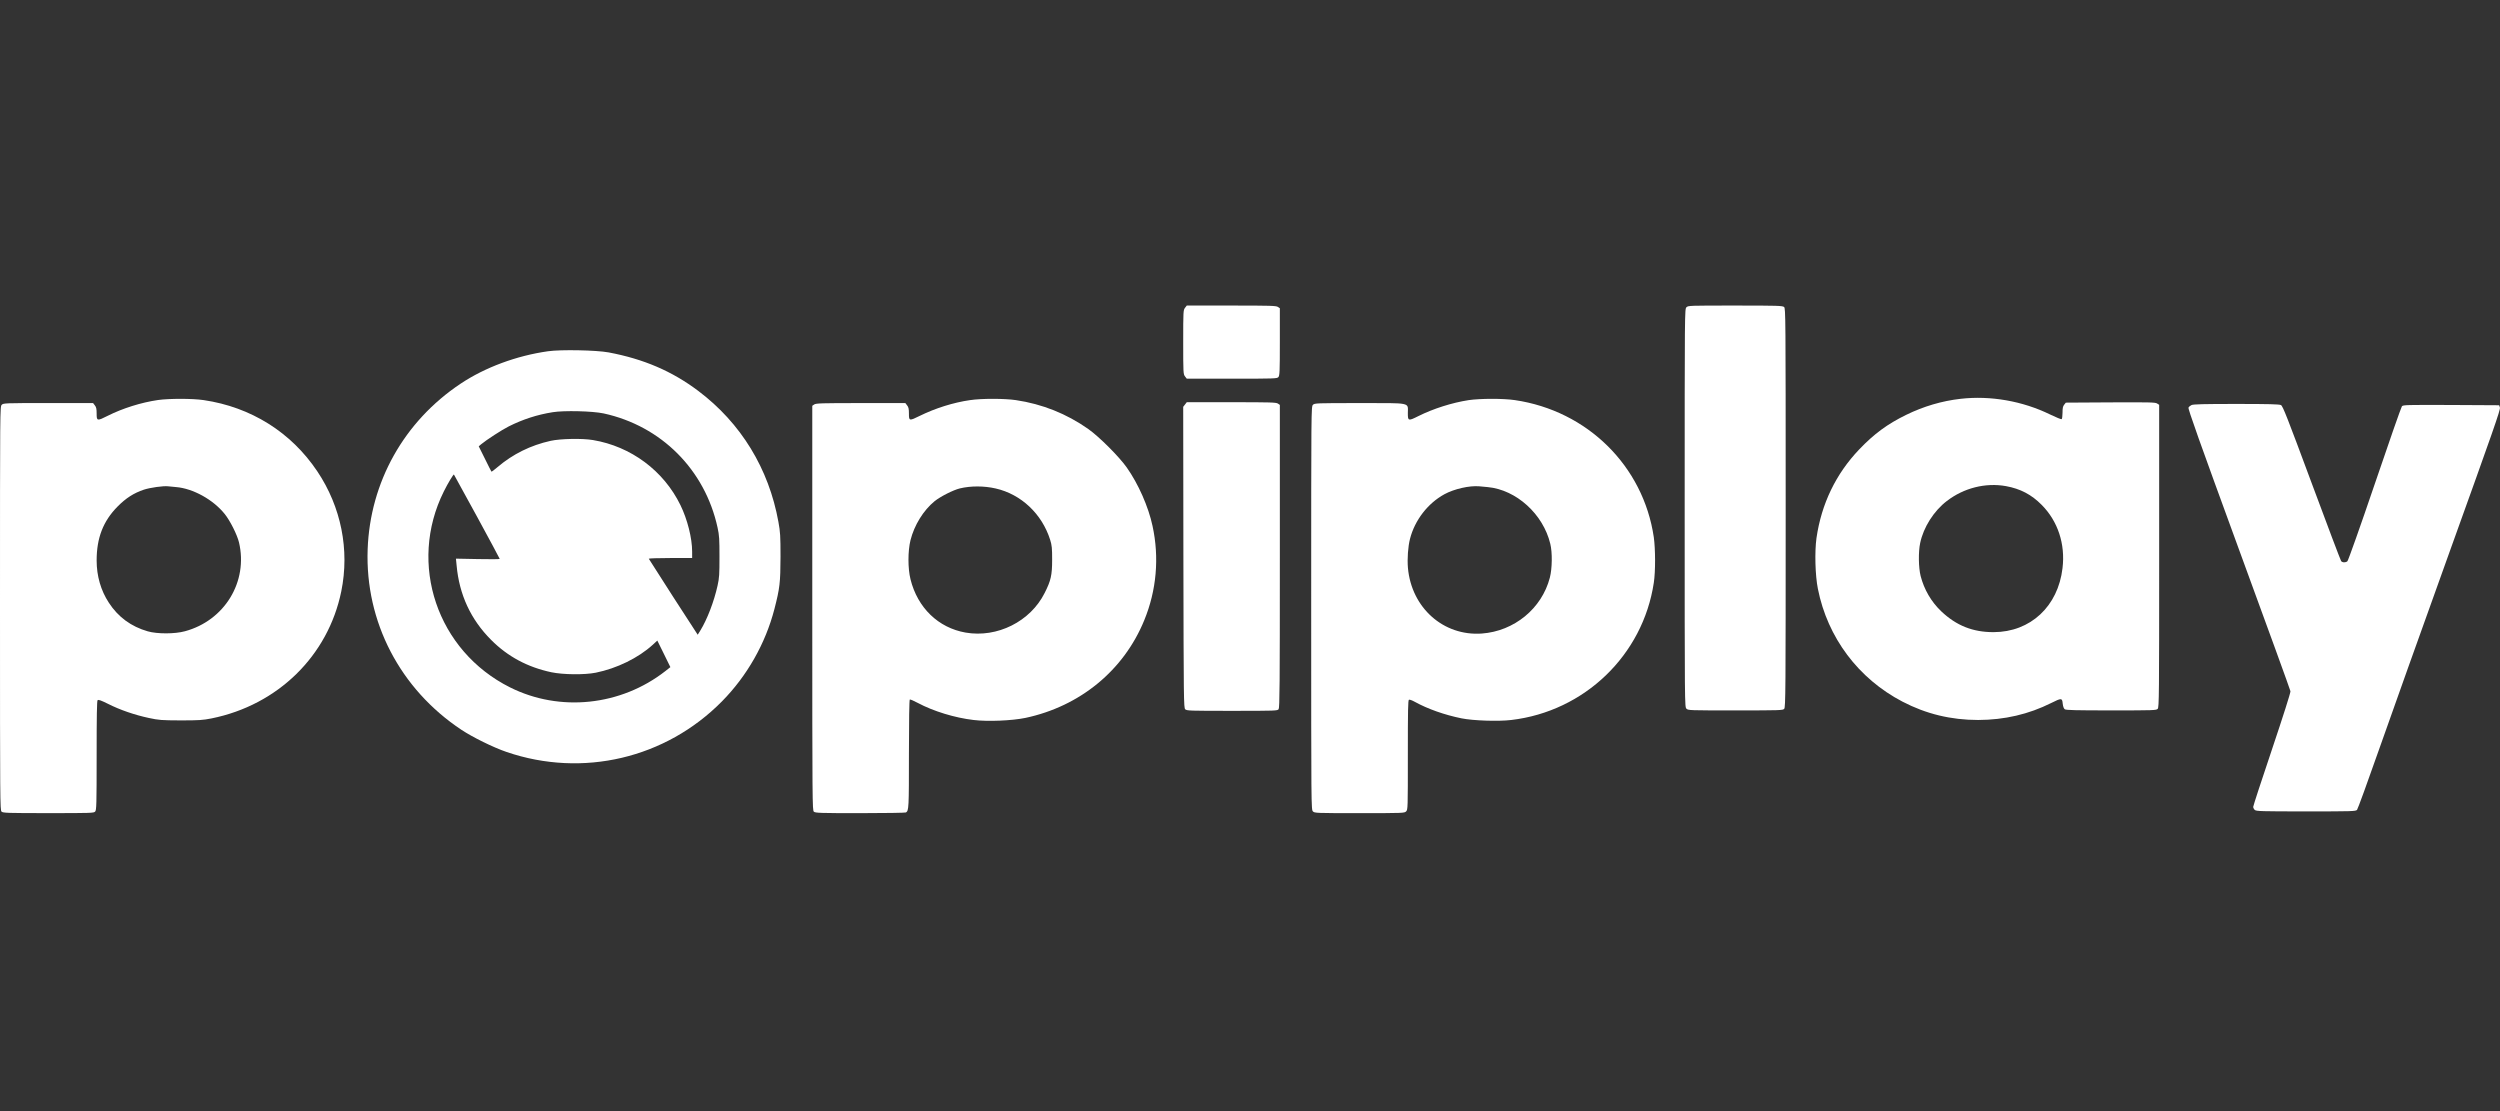
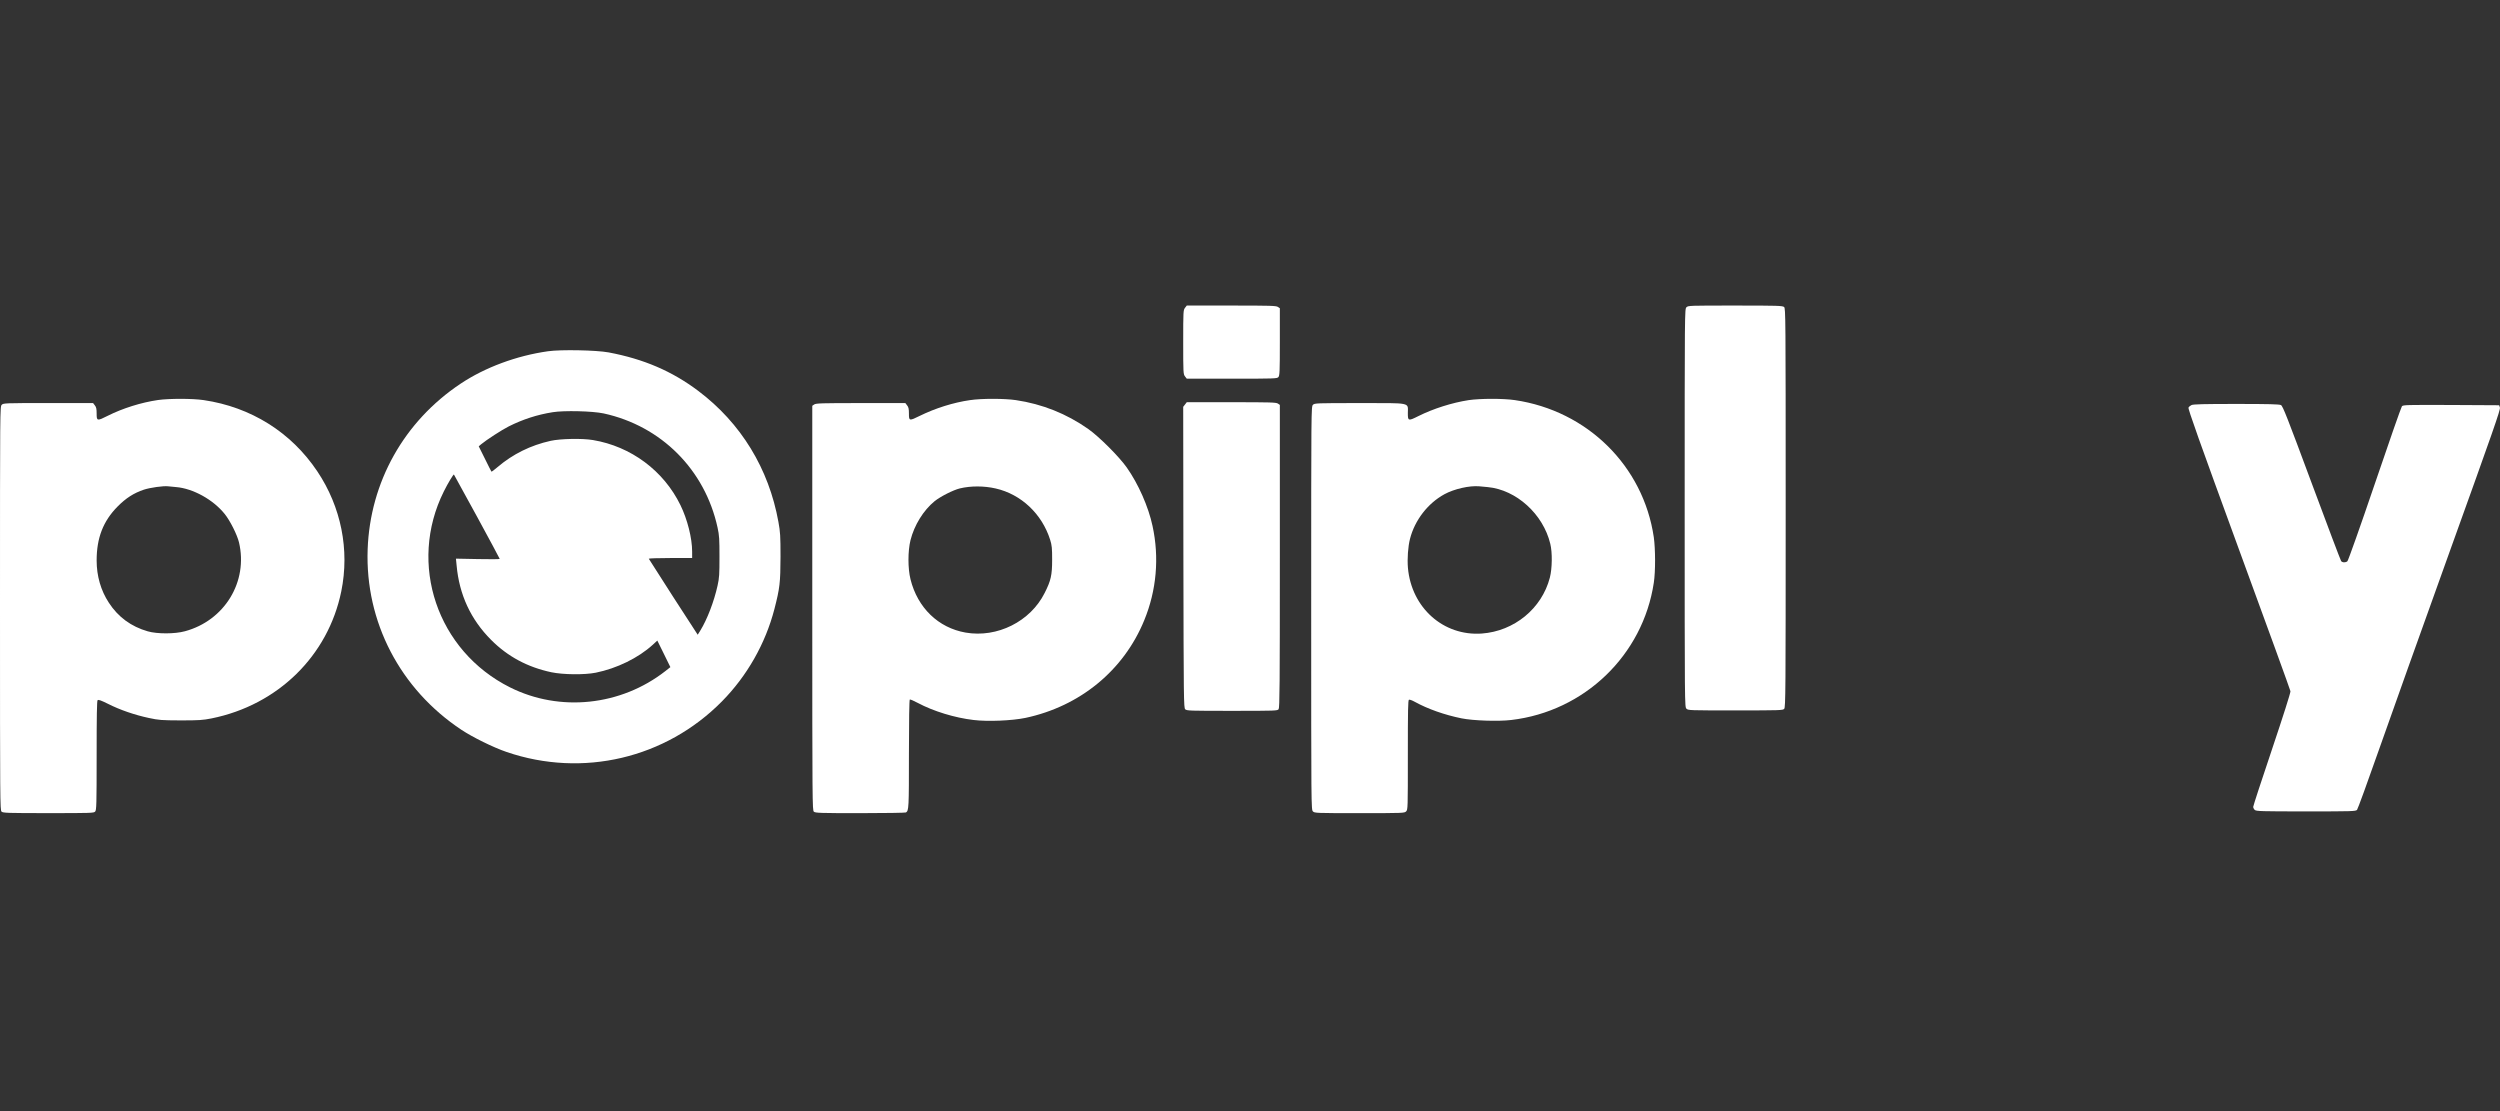
<svg xmlns="http://www.w3.org/2000/svg" width="180" height="80" viewBox="0 0 180 80" fill="none">
  <rect x="0" y="0" width="180" height="80" fill="#333333" stroke="none" />
  <path d="M85.322 22.163C85.197 22.326 85.191 22.401 85.191 24.633C85.191 26.864 85.197 26.94 85.322 27.103L85.448 27.266H88.696C91.761 27.266 91.949 27.259 92.042 27.153C92.136 27.046 92.149 26.783 92.149 24.614V22.194L92.011 22.1C91.886 22.012 91.466 22 88.664 22H85.448L85.322 22.163Z" fill="white" />
  <path d="M121.423 22.125C121.297 22.251 121.297 22.332 121.297 36.575C121.297 50.817 121.297 50.898 121.423 51.024C121.548 51.149 121.629 51.149 124.952 51.149C128.174 51.149 128.368 51.143 128.462 51.036C128.563 50.93 128.569 49.833 128.569 36.562C128.569 22.733 128.563 22.201 128.456 22.107C128.349 22.012 128.017 22 124.945 22C121.629 22 121.548 22 121.423 22.125Z" fill="white" />
  <path d="M39.459 25.29C37.19 25.61 34.915 26.456 33.159 27.628C29.091 30.343 26.646 34.706 26.471 39.551C26.283 44.767 28.803 49.612 33.222 52.546C34.037 53.085 35.523 53.819 36.482 54.145C41.954 56.013 47.928 54.608 51.984 50.496C53.789 48.666 55.112 46.34 55.758 43.851C56.147 42.341 56.19 41.952 56.197 40.084C56.197 38.58 56.178 38.304 56.046 37.577C55.357 33.746 53.351 30.462 50.279 28.148C48.38 26.719 46.342 25.848 43.816 25.372C42.926 25.209 40.381 25.158 39.459 25.29ZM43.459 29.766C47.608 30.669 50.755 33.815 51.664 37.984C51.79 38.561 51.802 38.818 51.802 40.084C51.802 41.344 51.79 41.607 51.664 42.165C51.414 43.306 50.912 44.61 50.423 45.4L50.235 45.701L48.48 42.993C47.521 41.501 46.725 40.26 46.712 40.228C46.7 40.203 47.395 40.178 48.261 40.178H49.834V39.714C49.834 38.749 49.495 37.401 48.994 36.373C47.784 33.891 45.433 32.142 42.694 31.684C41.923 31.552 40.356 31.584 39.647 31.74C38.206 32.06 36.927 32.693 35.836 33.621C35.604 33.822 35.397 33.972 35.385 33.959C35.372 33.947 35.159 33.533 34.915 33.032L34.469 32.135L34.645 31.985C35.015 31.678 36.143 30.944 36.632 30.7C37.648 30.192 38.663 29.86 39.798 29.678C40.613 29.546 42.656 29.596 43.459 29.766ZM34.344 37.194C35.247 38.849 35.98 40.222 35.98 40.241C35.98 40.266 35.272 40.272 34.407 40.253L32.827 40.222L32.877 40.717C33.065 42.817 33.899 44.61 35.36 46.071C36.551 47.268 37.974 48.033 39.698 48.402C40.544 48.578 42.073 48.597 42.895 48.434C44.412 48.127 45.954 47.374 46.994 46.428L47.327 46.121L47.797 47.074L48.267 48.033L47.91 48.315C44.706 50.822 40.312 51.286 36.726 49.493C31.473 46.867 29.354 40.604 31.956 35.383C32.244 34.8 32.652 34.129 32.683 34.166C32.696 34.179 33.441 35.545 34.344 37.194Z" fill="white" />
-   <path d="M141.168 28.714C139.826 28.864 138.491 29.259 137.25 29.867C135.89 30.532 134.937 31.234 133.865 32.356C132.185 34.117 131.145 36.268 130.787 38.737C130.65 39.722 130.693 41.427 130.888 42.398C131.584 45.909 133.802 48.861 136.975 50.516C138.68 51.406 140.479 51.839 142.428 51.839C144.321 51.833 146.064 51.431 147.7 50.61C148.427 50.247 148.477 50.247 148.515 50.66C148.54 50.873 148.59 51.011 148.665 51.068C148.753 51.13 149.418 51.149 152.013 51.149C155.072 51.149 155.26 51.143 155.354 51.036C155.455 50.93 155.46 50.077 155.46 40.035V29.146L155.31 29.052C155.185 28.965 154.765 28.958 151.95 28.971L148.74 28.99L148.621 29.14C148.527 29.253 148.502 29.385 148.502 29.717C148.502 29.949 148.471 30.162 148.44 30.181C148.402 30.2 148.032 30.049 147.606 29.842C145.631 28.877 143.318 28.469 141.168 28.714ZM144.428 35.001C145.462 35.189 146.27 35.609 147.004 36.355C148.164 37.521 148.71 39.17 148.502 40.9C148.183 43.658 146.195 45.508 143.544 45.514C142.045 45.52 140.855 45.044 139.764 44.009C139.043 43.32 138.535 42.442 138.285 41.471C138.134 40.869 138.115 39.734 138.253 39.095C138.491 37.96 139.237 36.788 140.171 36.073C141.394 35.133 142.955 34.738 144.428 35.001Z" fill="white" />
  <path d="M11.377 28.801C10.174 28.976 8.833 29.396 7.761 29.935C6.99 30.324 6.958 30.318 6.958 29.779C6.958 29.44 6.933 29.315 6.827 29.183L6.701 29.02H3.473C0.332 29.02 0.244 29.026 0.125 29.145C0 29.271 0 29.352 0 43.801C0 57.806 0.006 58.345 0.113 58.439C0.219 58.533 0.545 58.545 3.492 58.545C6.57 58.545 6.758 58.539 6.852 58.432C6.946 58.326 6.958 57.956 6.958 54.402C6.958 51.556 6.977 50.465 7.027 50.415C7.084 50.358 7.272 50.427 7.779 50.678C8.632 51.111 9.71 51.48 10.719 51.694C11.44 51.85 11.622 51.863 13.007 51.869C14.336 51.869 14.593 51.85 15.233 51.725C20.009 50.76 23.627 47.212 24.573 42.573C25.181 39.589 24.561 36.498 22.849 33.941C20.962 31.12 18.066 29.308 14.662 28.807C13.854 28.688 12.18 28.688 11.377 28.801ZM12.675 35.069C13.898 35.17 15.346 35.972 16.173 37C16.562 37.476 17.076 38.505 17.207 39.05C17.878 41.877 16.173 44.679 13.315 45.45C12.587 45.651 11.321 45.651 10.638 45.456C9.441 45.112 8.507 44.428 7.836 43.394C7.259 42.517 6.958 41.469 6.958 40.354C6.958 38.73 7.428 37.52 8.463 36.473C9.064 35.865 9.629 35.502 10.356 35.257C10.813 35.107 11.754 34.975 12.098 35.013C12.186 35.025 12.443 35.05 12.675 35.069Z" fill="white" />
  <path d="M69.849 28.808C68.652 28.978 67.342 29.392 66.233 29.937C65.461 30.319 65.443 30.313 65.443 29.78C65.443 29.442 65.418 29.316 65.311 29.185L65.186 29.022H61.97C59.168 29.022 58.748 29.034 58.622 29.122L58.484 29.216V43.778C58.484 57.807 58.491 58.346 58.597 58.44C58.704 58.534 59.023 58.547 61.938 58.547C63.712 58.547 65.192 58.522 65.23 58.497C65.436 58.365 65.443 58.183 65.443 54.29C65.443 51.896 65.468 50.391 65.505 50.366C65.537 50.347 65.794 50.454 66.082 50.611C67.21 51.212 68.752 51.683 70.094 51.839C71.128 51.965 72.865 51.889 73.83 51.689C77.76 50.855 80.914 48.266 82.387 44.656C83.271 42.505 83.478 40.148 82.982 37.867C82.688 36.488 81.96 34.839 81.127 33.66C80.575 32.877 79.127 31.429 78.356 30.89C76.789 29.786 75.046 29.091 73.141 28.808C72.332 28.689 70.671 28.683 69.849 28.808ZM71.692 35.171C73.529 35.591 75.021 37.002 75.61 38.863C75.736 39.271 75.754 39.459 75.754 40.305C75.754 41.408 75.667 41.803 75.215 42.694C74.187 44.75 71.799 45.941 69.523 45.546C67.555 45.201 66.063 43.759 65.555 41.703C65.361 40.919 65.361 39.685 65.555 38.895C65.825 37.816 66.49 36.738 67.292 36.086C67.712 35.748 68.627 35.284 69.11 35.165C69.893 34.977 70.846 34.977 71.692 35.171Z" fill="white" />
  <path d="M105.753 28.808C104.555 28.99 103.183 29.429 102.13 29.956C101.39 30.326 101.365 30.319 101.365 29.742C101.365 28.959 101.678 29.022 97.885 29.022C94.739 29.022 94.651 29.028 94.532 29.147C94.406 29.272 94.406 29.354 94.406 43.784C94.406 58.215 94.406 58.296 94.532 58.422C94.651 58.541 94.739 58.547 97.885 58.547C101.032 58.547 101.12 58.541 101.24 58.422C101.365 58.296 101.365 58.215 101.365 54.353C101.365 51.112 101.377 50.404 101.446 50.379C101.496 50.36 101.685 50.429 101.872 50.535C102.794 51.043 103.998 51.469 105.226 51.72C106.054 51.889 107.884 51.952 108.812 51.839C114.084 51.219 118.29 47.169 119.074 41.96C119.199 41.145 119.193 39.534 119.074 38.682C118.321 33.554 114.29 29.573 109.069 28.808C108.235 28.683 106.574 28.689 105.753 28.808ZM107.12 35.071C109.175 35.265 111.106 37.014 111.62 39.152C111.777 39.779 111.758 40.944 111.589 41.59C111.012 43.816 109.025 45.445 106.687 45.615C103.929 45.809 101.628 43.765 101.371 40.888C101.315 40.236 101.377 39.352 101.521 38.794C101.866 37.447 102.806 36.237 103.998 35.585C104.7 35.203 105.796 34.952 106.505 35.014C106.624 35.027 106.906 35.052 107.12 35.071Z" fill="white" />
  <path d="M85.322 29.122L85.191 29.291L85.204 40.123C85.222 50.429 85.229 50.962 85.336 51.068C85.441 51.175 85.661 51.181 88.708 51.181C91.867 51.181 91.974 51.175 92.061 51.062C92.136 50.956 92.149 49.351 92.149 40.048V29.153L92.011 29.059C91.886 28.971 91.466 28.959 88.664 28.959H85.448L85.322 29.122Z" fill="white" />
  <path d="M157.786 29.166C157.704 29.203 157.604 29.285 157.572 29.347C157.522 29.422 158.337 31.717 161.196 39.534C163.227 45.075 164.901 49.683 164.913 49.77C164.926 49.871 164.392 51.544 163.584 53.952C162.838 56.164 162.23 58.026 162.23 58.095C162.23 58.158 162.28 58.258 162.343 58.315C162.449 58.409 162.794 58.421 166.035 58.421C169.357 58.421 169.614 58.415 169.708 58.308C169.758 58.252 170.473 56.296 171.288 53.97C172.103 51.645 174.41 45.188 176.41 39.622C179.487 31.071 180.046 29.485 179.995 29.341L179.939 29.178L176.485 29.159C173.257 29.147 173.025 29.153 172.937 29.253C172.887 29.316 172.002 31.836 170.981 34.851C169.934 37.929 169.069 40.367 169.012 40.411C168.881 40.518 168.656 40.512 168.562 40.399C168.524 40.349 167.565 37.816 166.437 34.776C164.687 30.062 164.362 29.228 164.23 29.166C164.117 29.103 163.321 29.084 161.007 29.084C158.695 29.084 157.898 29.103 157.786 29.166Z" fill="white" />
</svg>